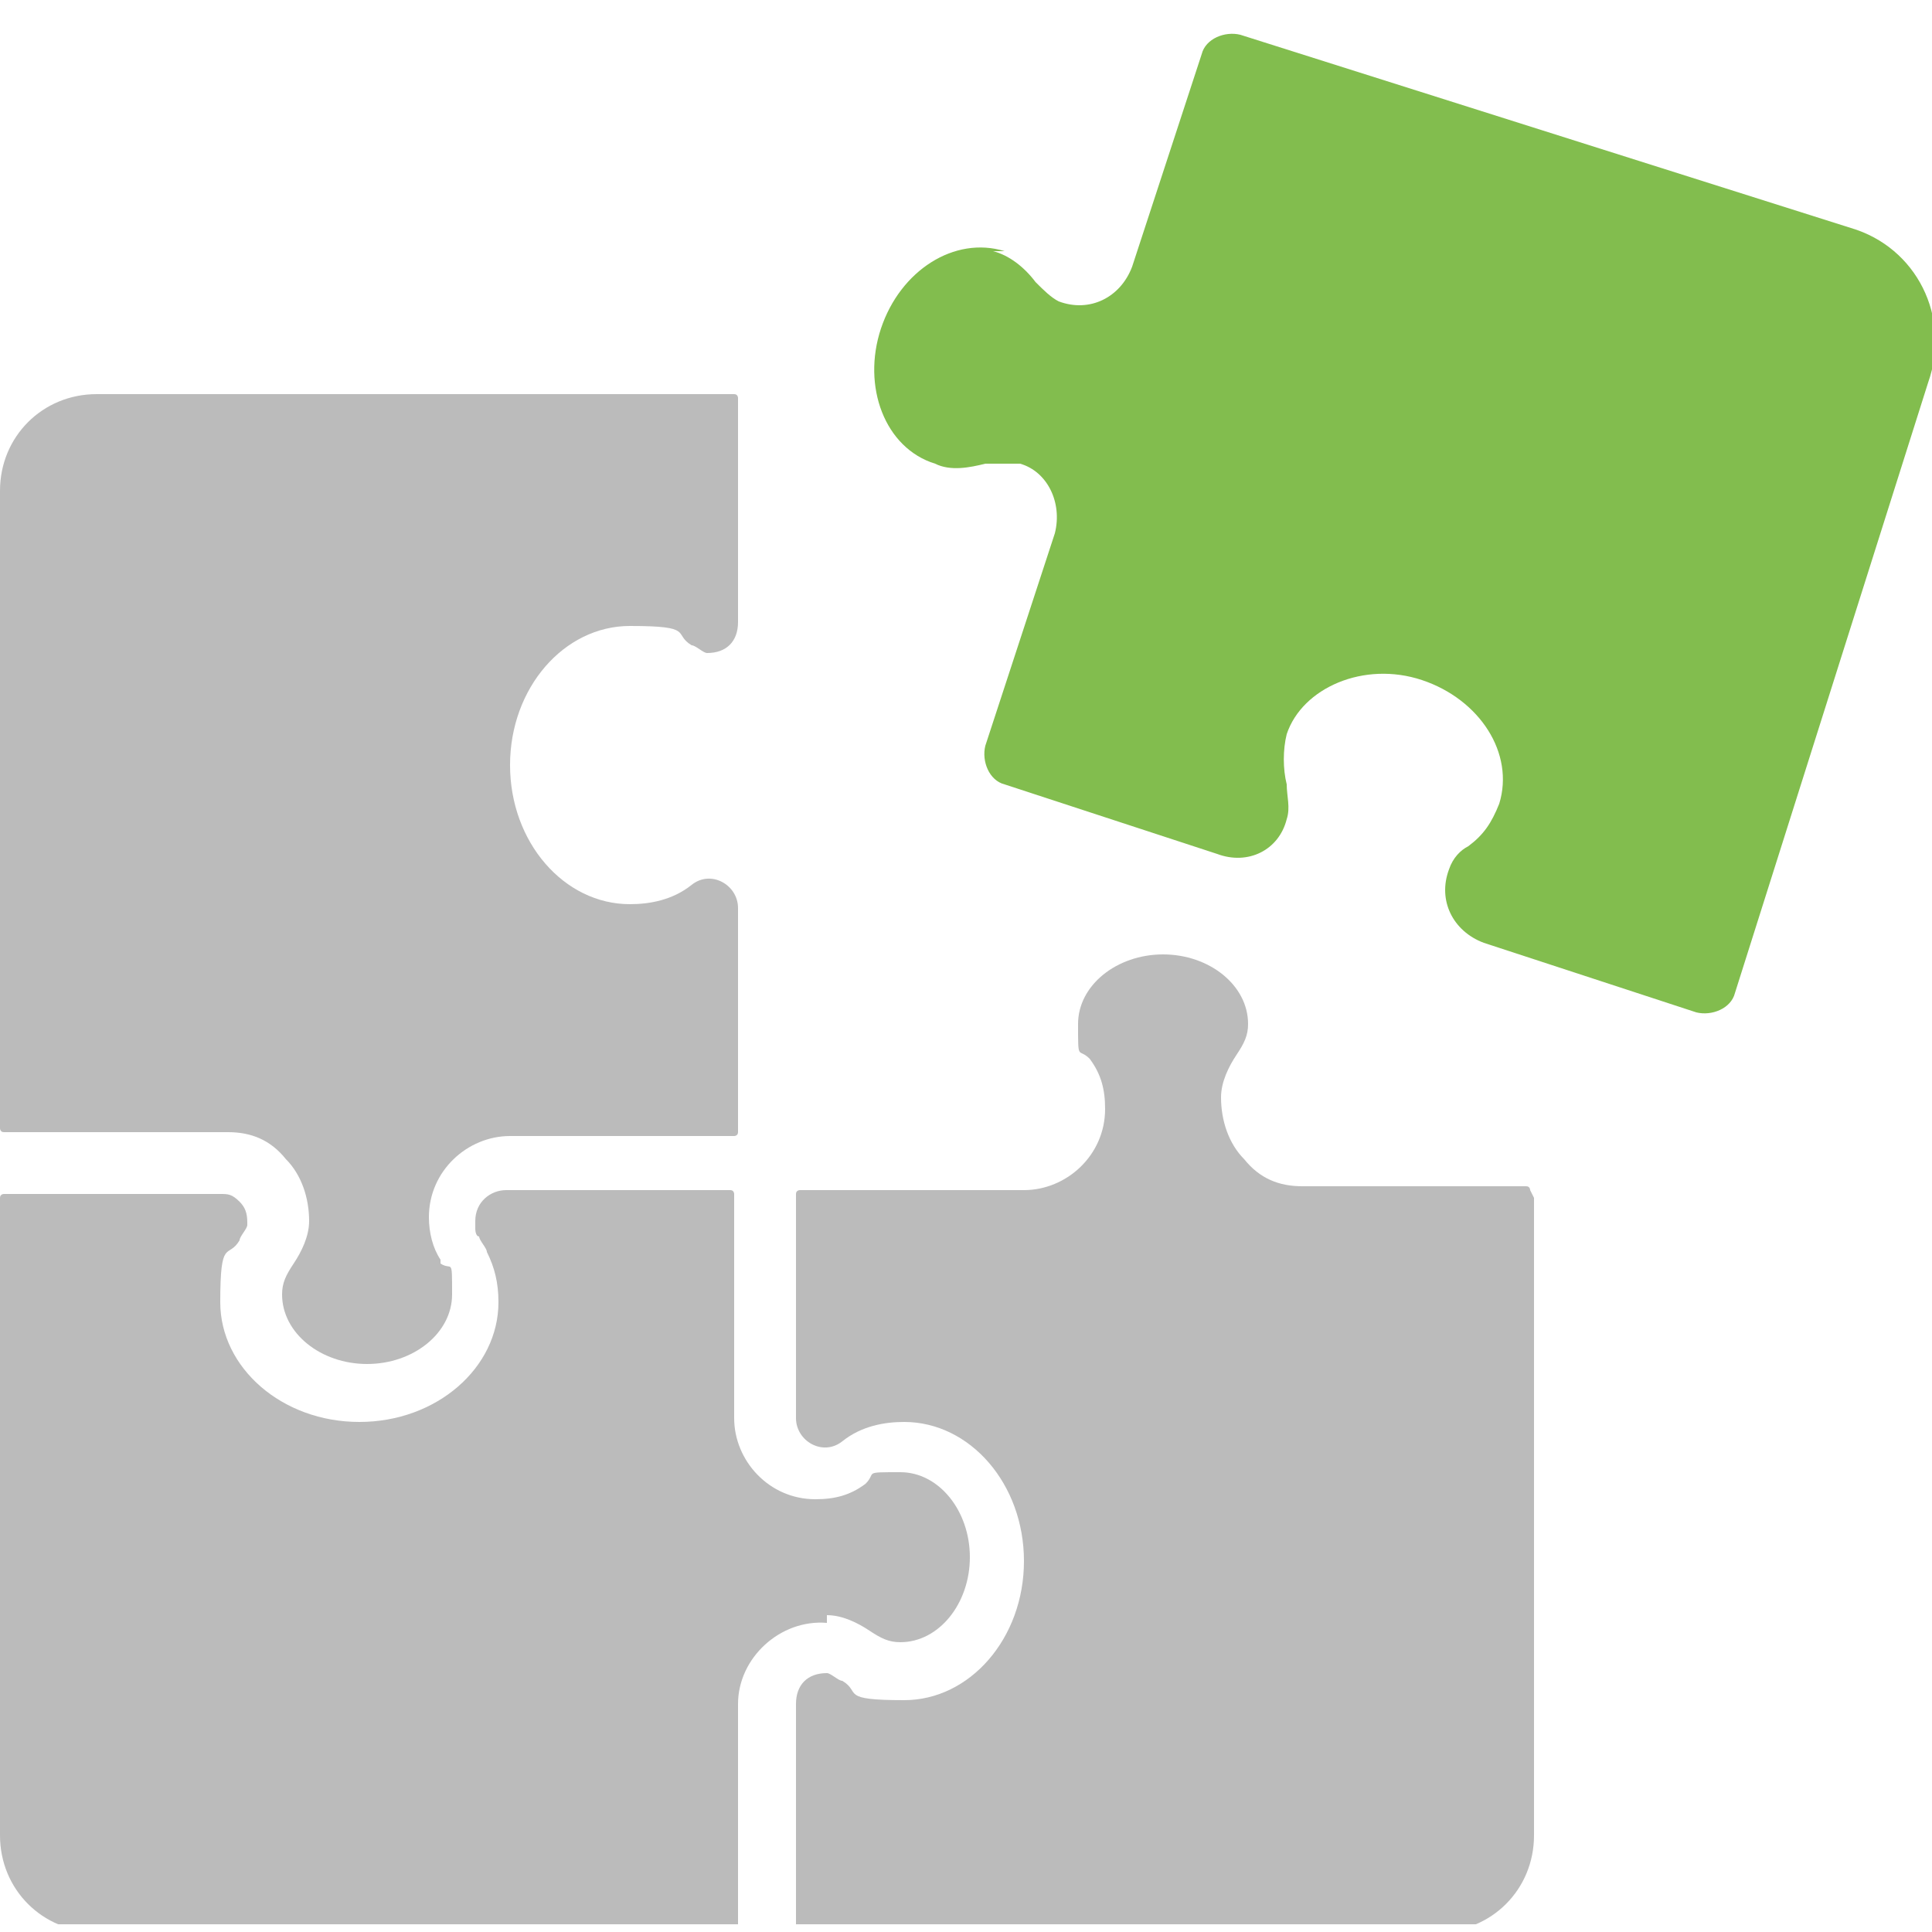
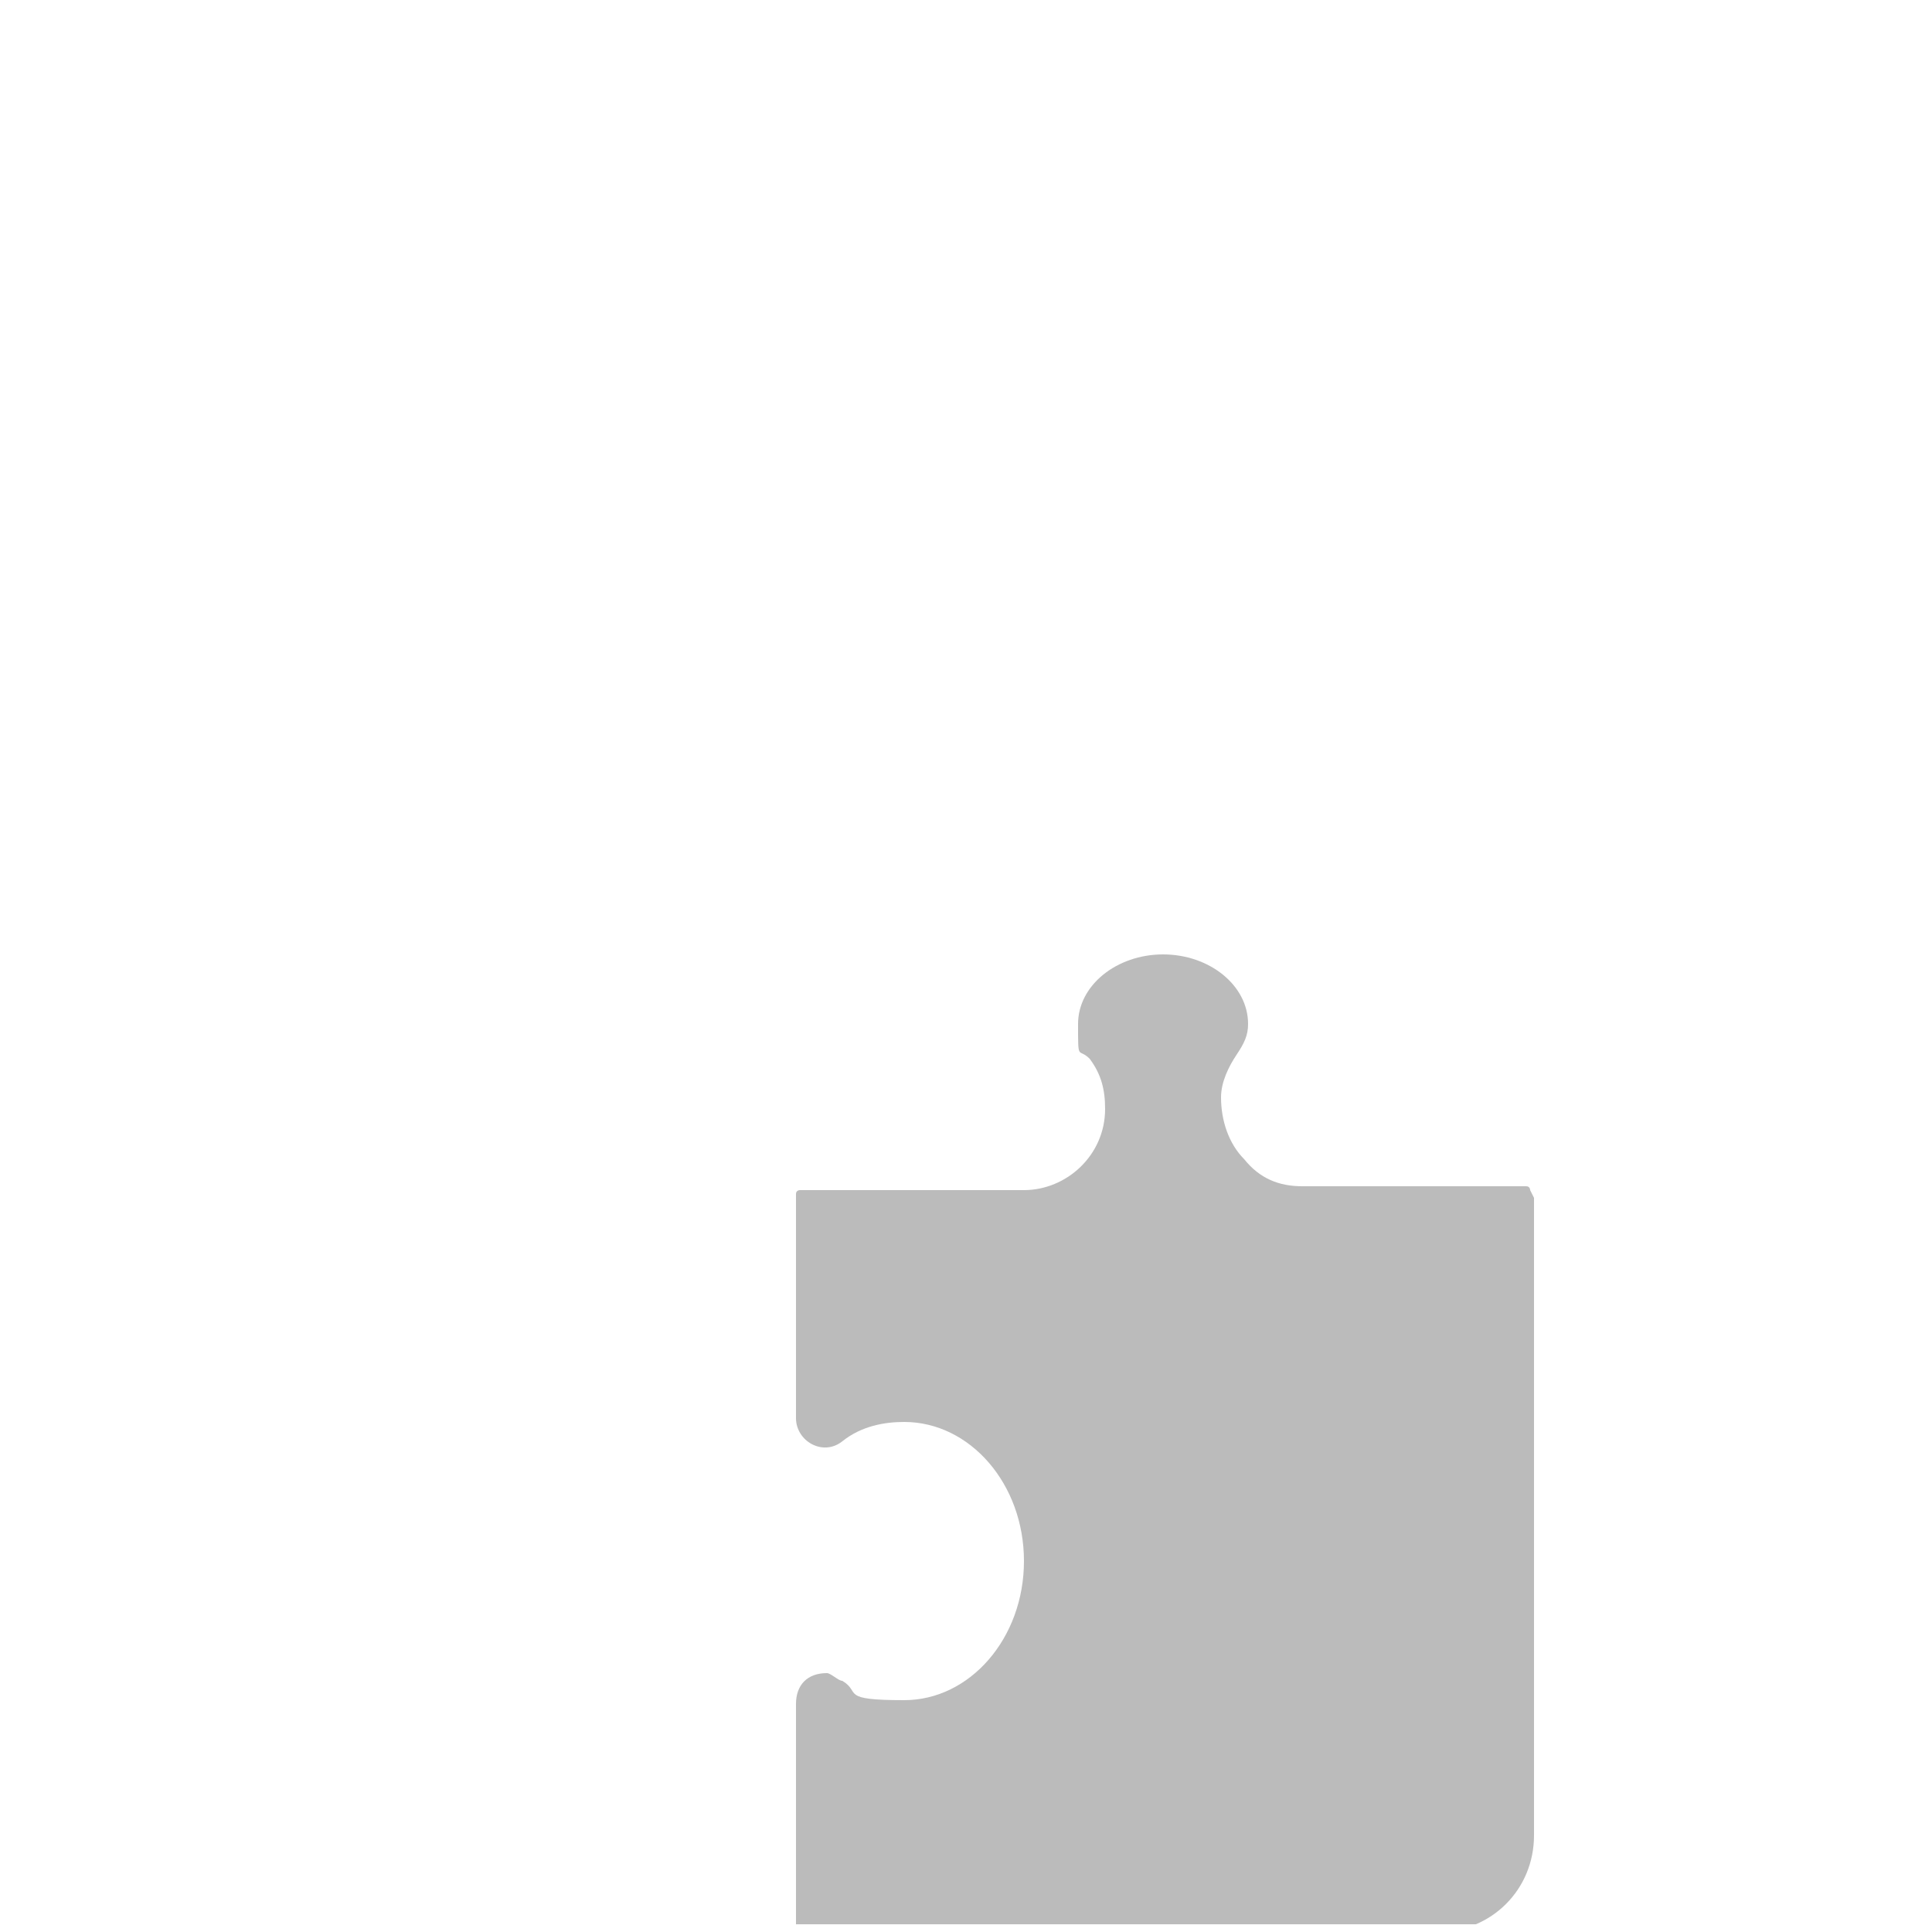
<svg xmlns="http://www.w3.org/2000/svg" id="Layer_1" data-name="Layer 1" version="1.1" viewBox="0 0 50 50">
  <defs>
    <style>
      .cls-1 {
        fill: #bbb;
      }

      .cls-1, .cls-2, .cls-3 {
        stroke-width: 0px;
      }

      .cls-2 {
        fill: #82bd4e;
      }

      .cls-3 {
        fill: none;
      }

      .cls-4 {
        clip-path: url(#clippath);
      }
    </style>
    <clipPath id="clippath">
      <rect class="cls-3" y=".8" width="50" height="49" />
    </clipPath>
  </defs>
  <g class="cls-4">
-     <path class="cls-2" d="M25.7,6.5c.4.1.8.4,1.1.8.2.2.4.4.6.5.8.3,1.6-.1,1.9-.9l1.8-5.5c.1-.4.6-.6,1-.5l15.8,5c1.7.5,2.6,2.3,2,4l-5,15.8c-.1.4-.6.6-1,.5l-5.5-1.8c-.8-.3-1.2-1.1-.9-1.9.1-.3.3-.5.5-.6.4-.3.6-.6.8-1.1.4-1.3-.5-2.7-2-3.2-1.5-.5-3.1.2-3.5,1.4-.1.4-.1.9,0,1.3,0,.3.1.6,0,.9-.2.8-1,1.2-1.8.9l-5.5-1.8c-.4-.1-.6-.6-.5-1l1.8-5.5c.2-.8-.2-1.6-.9-1.8-.3,0-.6,0-.9,0-.4.1-.9.2-1.3,0-1.3-.4-1.9-2-1.4-3.5.5-1.5,1.9-2.4,3.2-2" />
    <path class="cls-1" d="M39.6,30.8c0,0,0-.1-.1-.1h-5.8c-.6,0-1.1-.2-1.5-.7-.4-.4-.6-1-.6-1.6,0-.4.2-.8.4-1.1.2-.3.3-.5.3-.8,0-1-1-1.8-2.2-1.8s-2.2.8-2.2,1.8,0,.6.3.9c.3.4.4.8.4,1.3,0,1.2-1,2.1-2.1,2.1h-5.8c0,0-.1,0-.1.1v5.8c0,.6.7,1,1.2.6.5-.4,1.1-.5,1.6-.5,1.7,0,3.1,1.6,3.1,3.6s-1.4,3.6-3.1,3.6-1.1-.2-1.6-.5c-.1,0-.3-.2-.4-.2h0c-.5,0-.8.3-.8.8v5.8c0,0,0,.1.1.1h16.5c1.4,0,2.5-1.1,2.5-2.5v-16.5Z" />
-     <path class="cls-1" d="M0,29.2c0,0,0,.1.1.1h5.8c.6,0,1.1.2,1.5.7.4.4.6,1,.6,1.6,0,.4-.2.8-.4,1.1-.2.3-.3.5-.3.8,0,1,1,1.8,2.2,1.8s2.2-.8,2.2-1.8,0-.6-.3-.8c0,0,0,0,0-.1-.2-.3-.3-.7-.3-1.1,0-1.2,1-2.1,2.1-2.1h5.8c0,0,.1,0,.1-.1v-5.8c0-.6-.7-1-1.2-.6-.5.4-1.1.5-1.6.5-1.7,0-3.1-1.6-3.1-3.6s1.4-3.6,3.1-3.6,1.1.2,1.6.5c.1,0,.3.2.4.2h0c.5,0,.8-.3.8-.8v-5.8c0,0,0-.1-.1-.1H2.5c-1.4,0-2.5,1.1-2.5,2.5v16.5Z" />
-     <path class="cls-1" d="M21.4,41.8c.4,0,.8.2,1.1.4.3.2.5.3.8.3,1,0,1.8-1,1.8-2.2s-.8-2.2-1.8-2.2-.6,0-.9.3c-.4.3-.8.4-1.3.4-1.2,0-2.1-1-2.1-2.1v-5.8c0,0,0-.1-.1-.1h-5.8c-.4,0-.8.3-.8.8s0,.2,0,.2c0,0,0,.2.1.2,0,.1.2.3.2.4.2.4.3.8.3,1.3,0,1.7-1.6,3.1-3.6,3.1s-3.6-1.4-3.6-3.1.2-1.1.5-1.6c0-.1.2-.3.2-.4,0-.2,0-.4-.2-.6s-.3-.2-.5-.2H.1c0,0-.1,0-.1.1v16.5c0,1.4,1.1,2.5,2.5,2.5h16.5c0,0,.1,0,.1-.1v-5.8c0-1.2,1.1-2.2,2.3-2.1" />
  </g>
</svg>